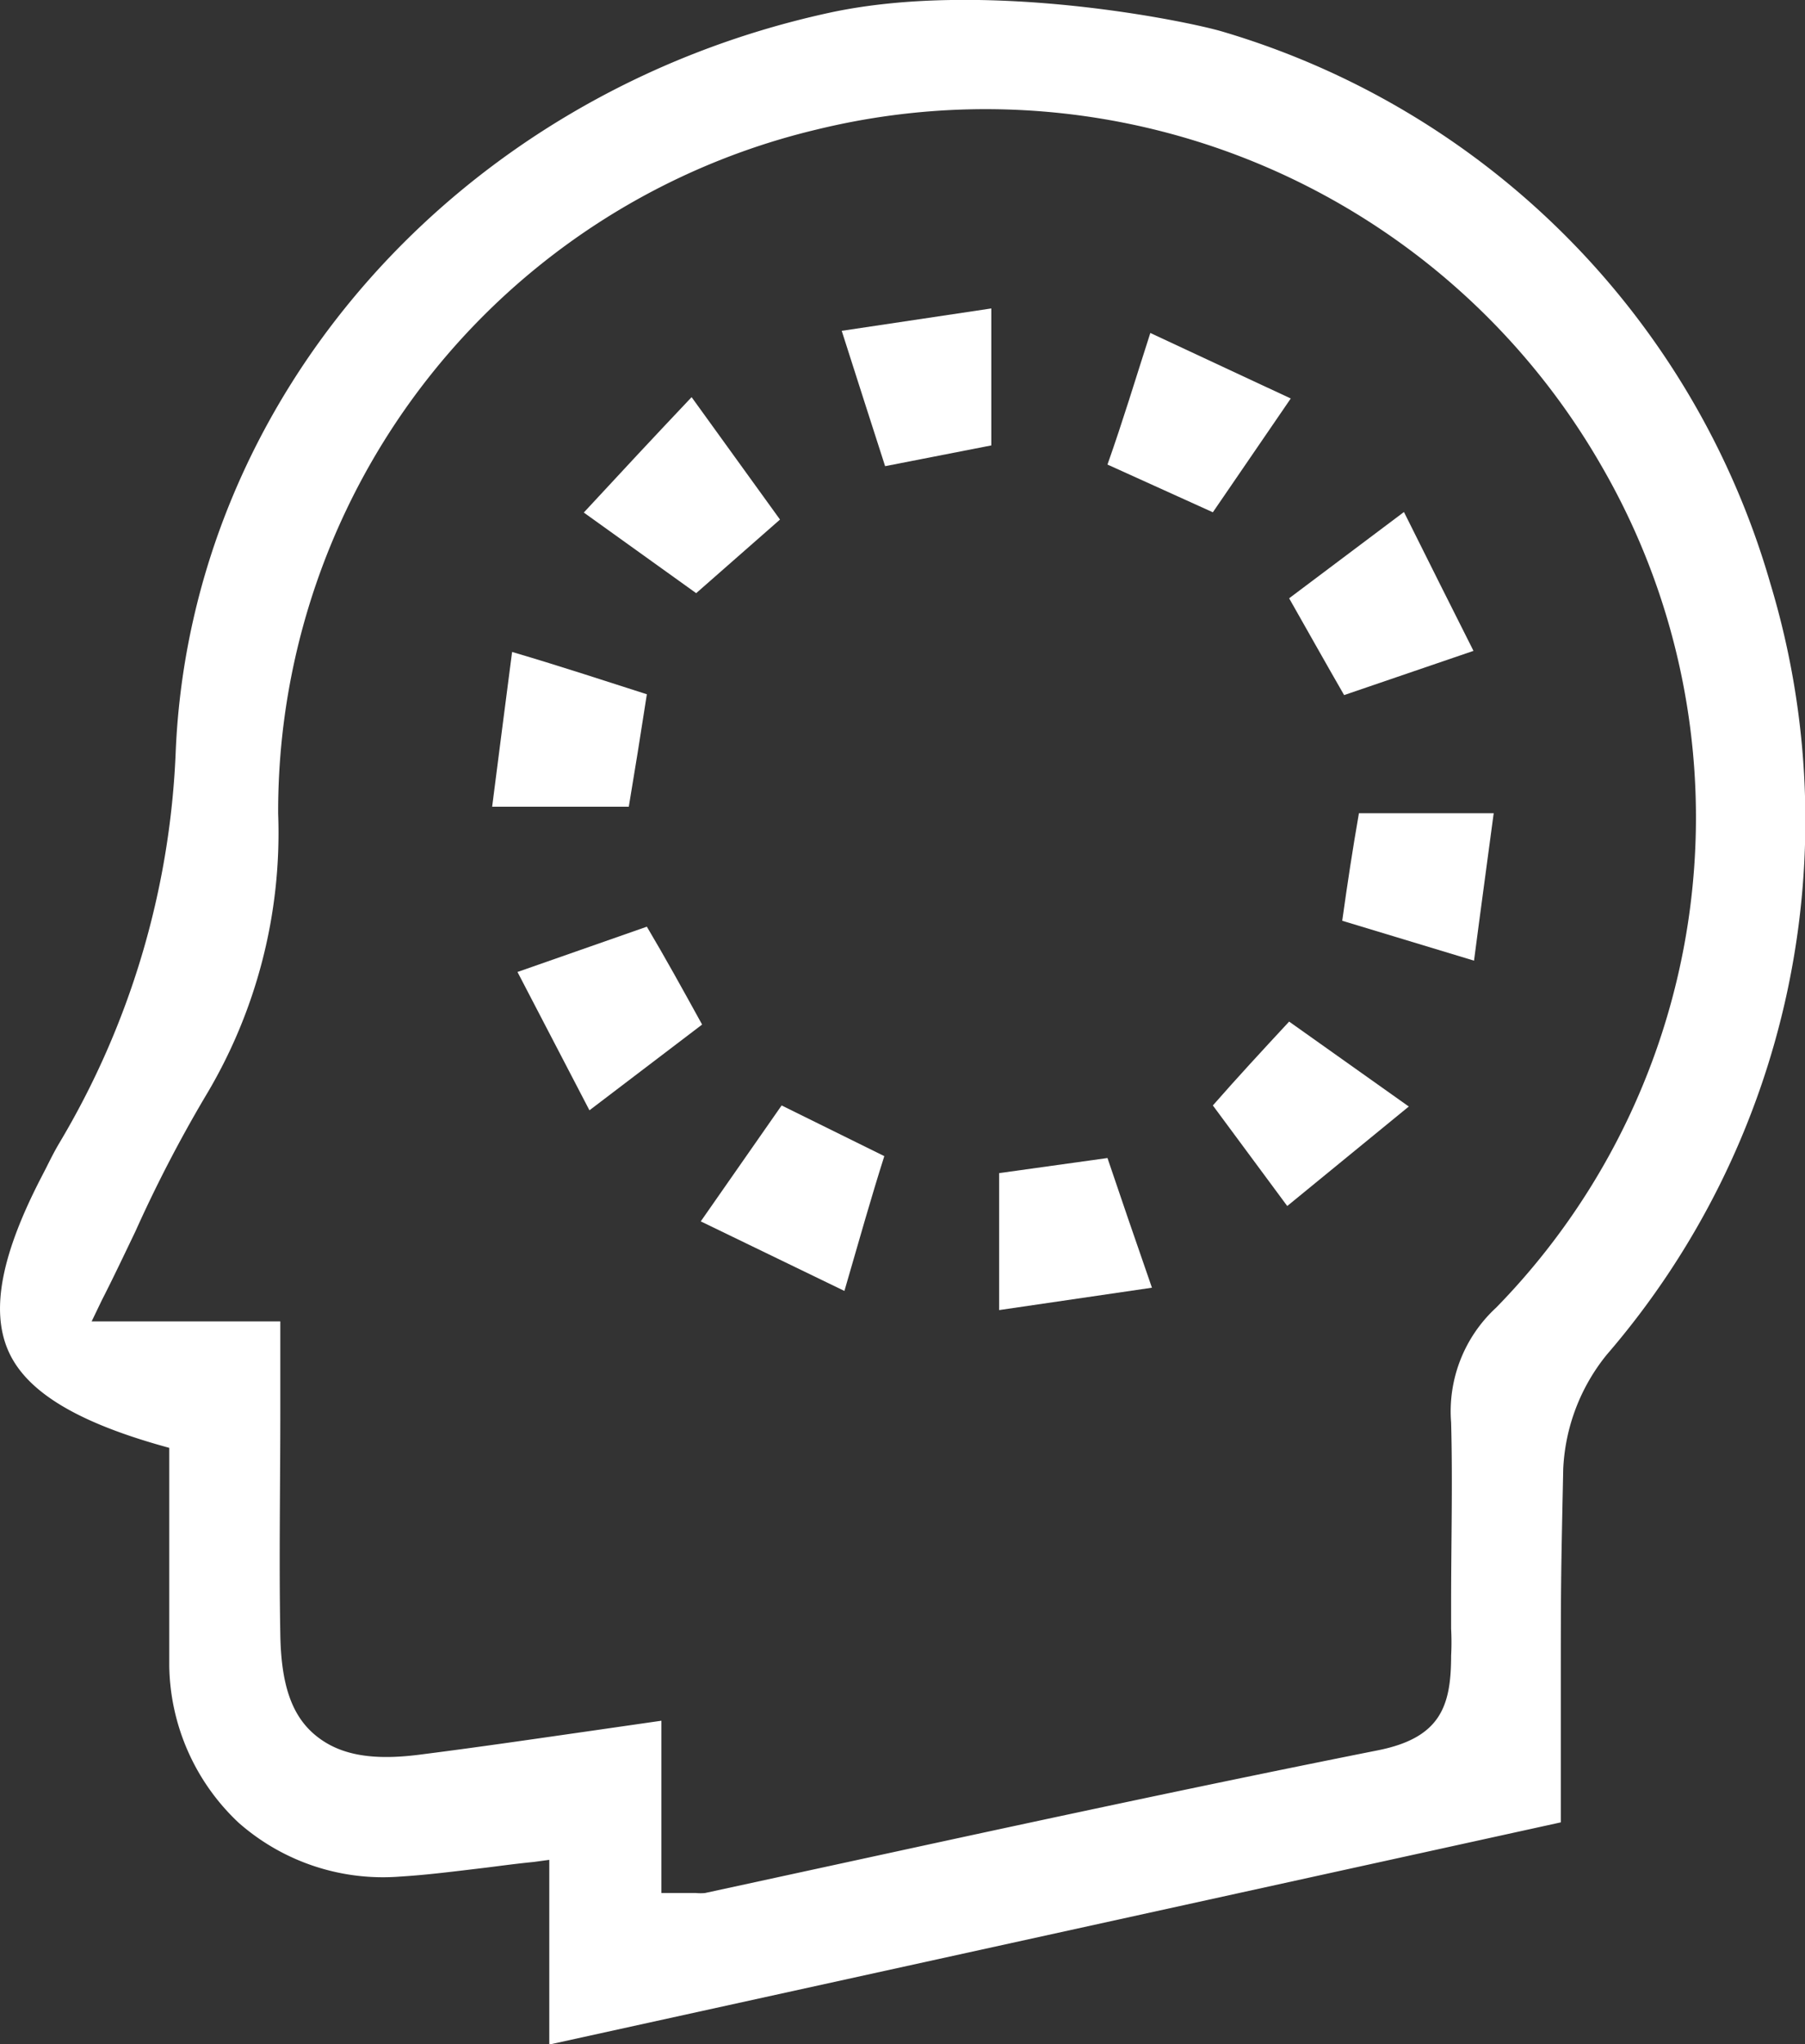
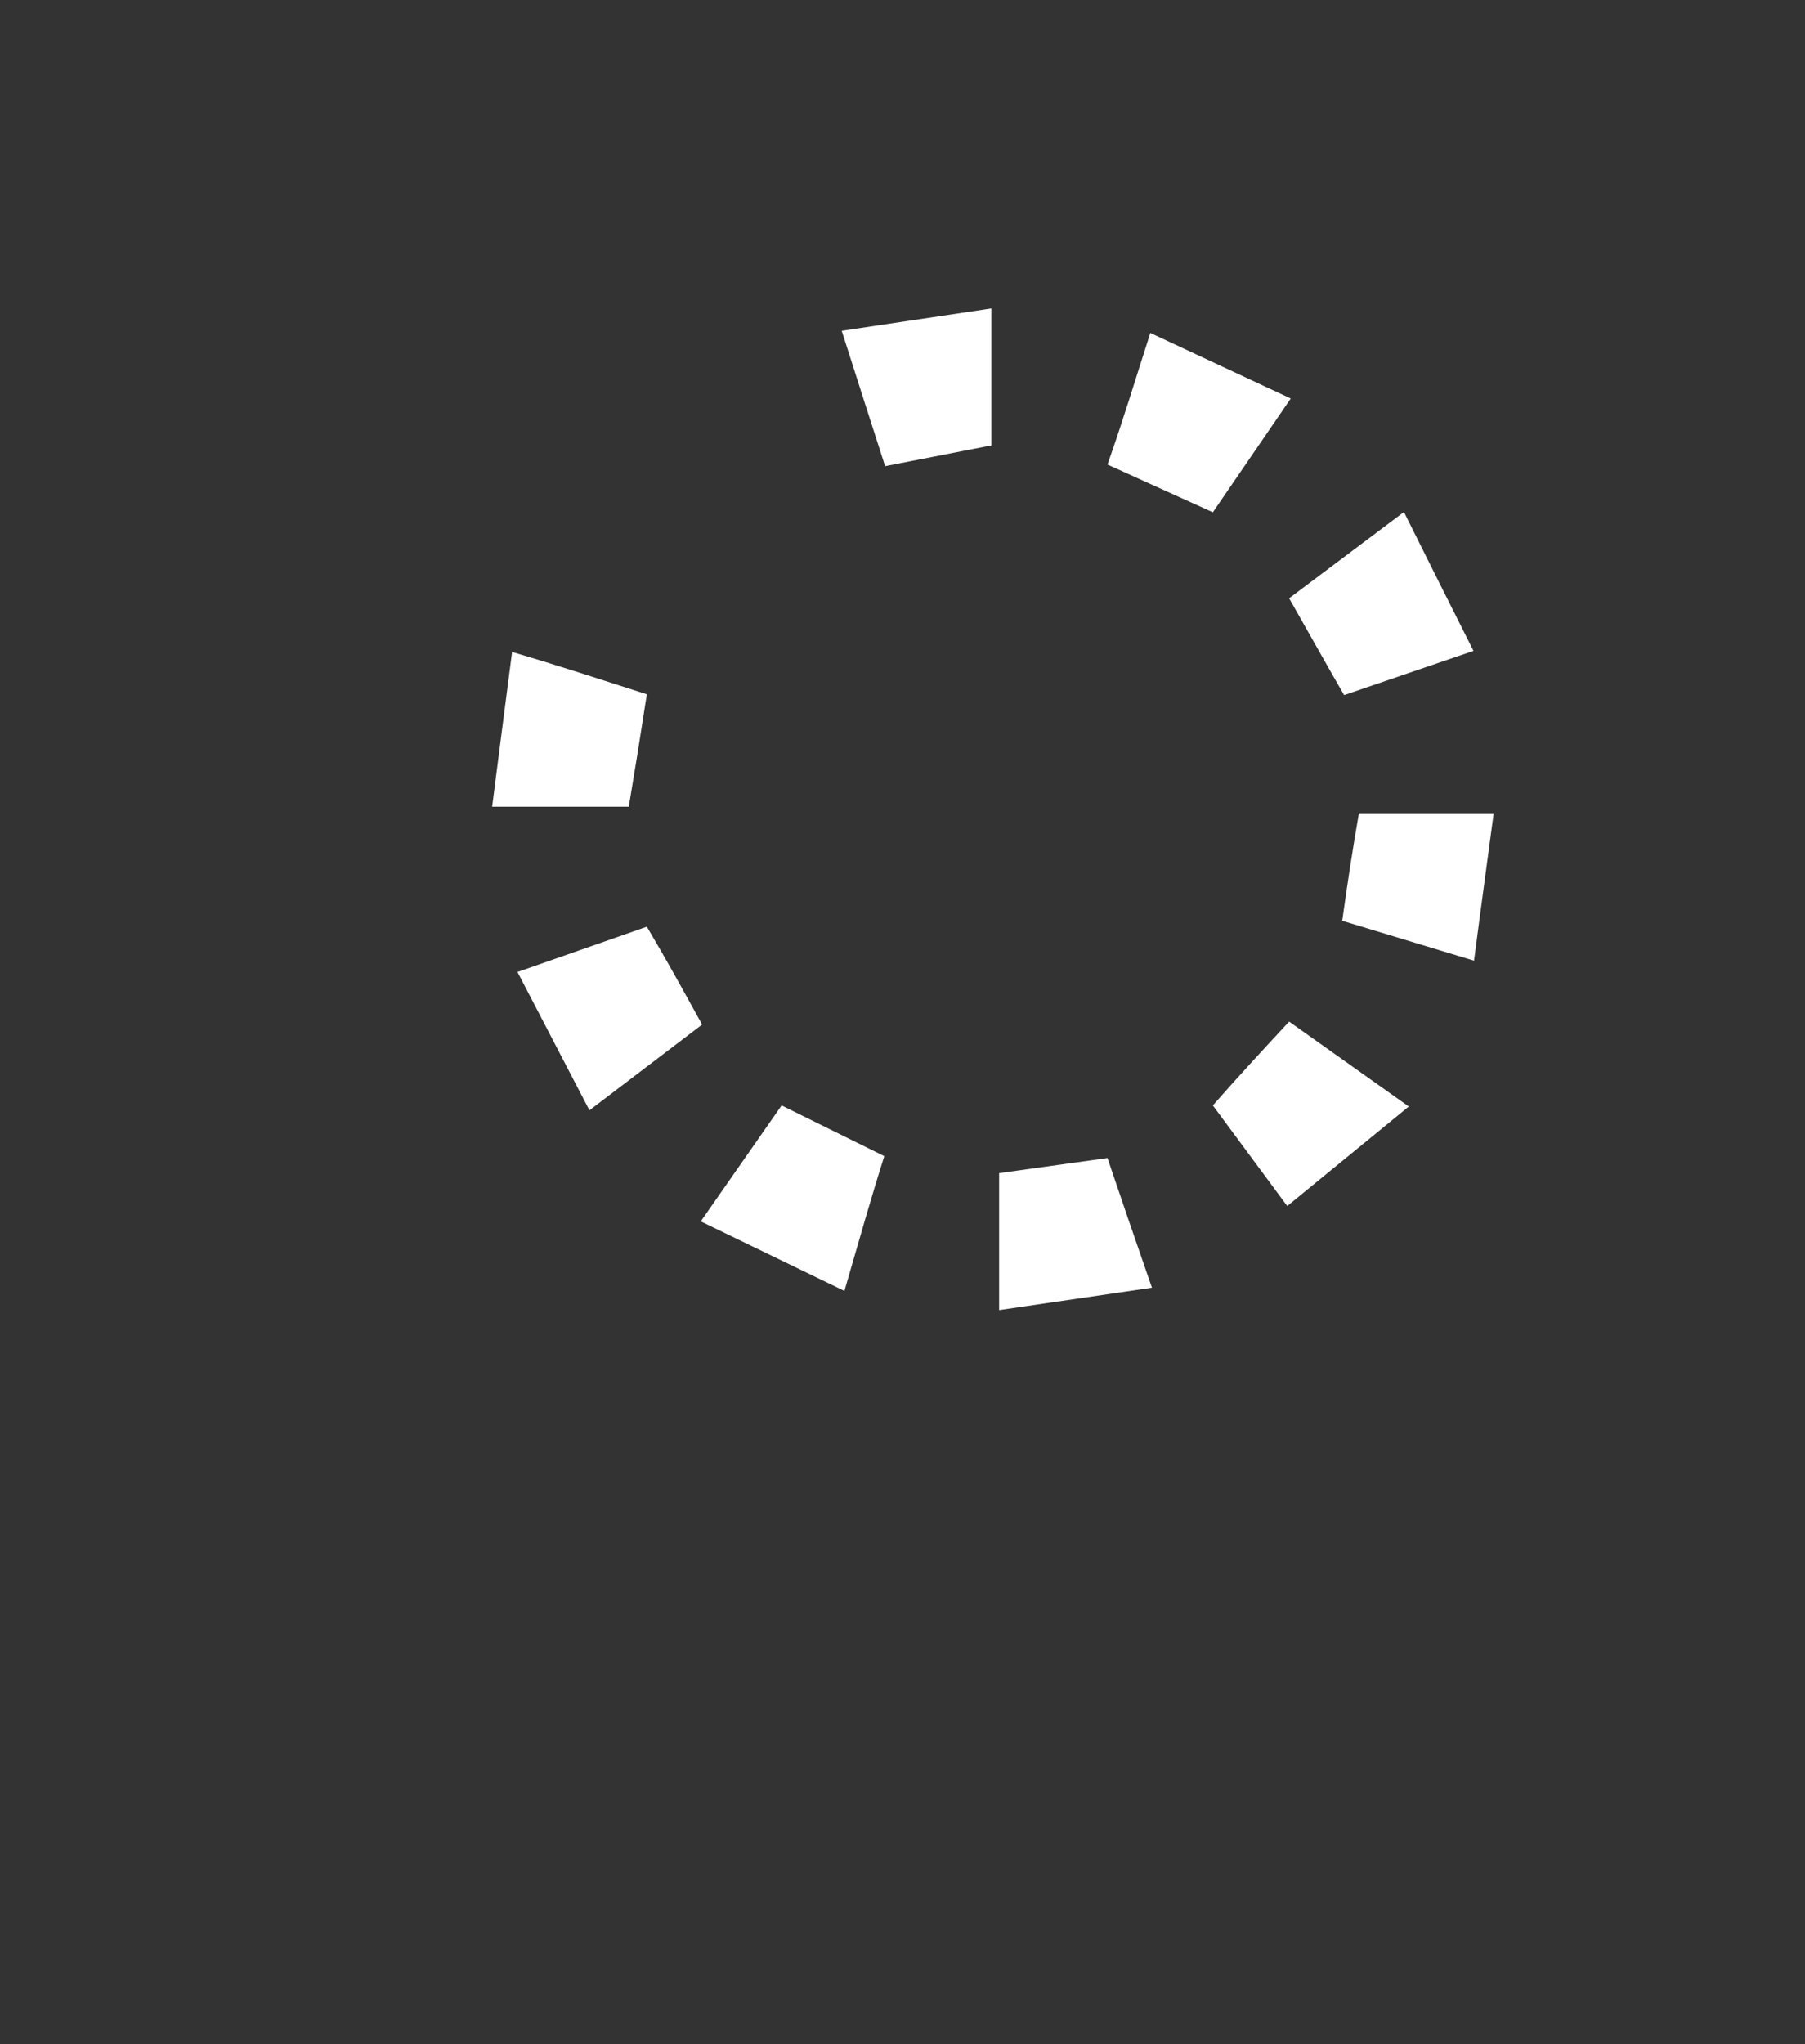
<svg xmlns="http://www.w3.org/2000/svg" viewBox="0 0 66.97 75.82">
  <rect x="0" y="0" width="66.97" height="75.82" fill="#333333" stroke="none" />
  <g id="Camada_2" data-name="Camada 2">
    <g id="Camada_1-2" data-name="Camada 1">
-       <path d="M65.69,21.66A30,30,0,0,0,45.35,1.17C44.11.8,36.54-.79,30.74.48,17,3.48,7.08,14.74,6.52,27.86A30.71,30.71,0,0,1,2.18,42.43c-.17.29-.32.59-.47.89l-.16.31C.05,46.52-.34,48.57.29,50.06s2.43,2.62,5.6,3.53l.39.11v.41c0,.81,0,1.61,0,2.43,0,1.73,0,3.51,0,5.26a8.14,8.14,0,0,0,2.57,5.8,8.1,8.1,0,0,0,6,2c1-.06,2-.19,3.18-.33.56-.07,1.14-.15,1.76-.21l.59-.08v6.85l37.53-8.24c0-1.49,0-3,0-4.43,0-4.44,0-4.41.09-8.69a7.25,7.25,0,0,1,1.61-4.22A30.34,30.34,0,0,0,65.69,21.66ZM55.51,48.5a5.23,5.23,0,0,0-1.67,4.26c.06,2.22,0,4.47,0,6.65,0,.84,0,1,0,1a9.38,9.38,0,0,1,0,1c0,1.88-.4,3.05-2.73,3.51-5.93,1.18-12,2.48-17.76,3.73l-7.19,1.56a1.79,1.79,0,0,1-.34,0H24.54V63.82l-2.5.36c-2.23.32-4.35.63-6.48.9-1.8.23-3,0-3.88-.74s-1.25-1.91-1.28-3.72c-.05-2.76,0-5.49,0-8.37,0-1.07,0-2.15,0-3.24h-7l.38-.79c.45-.88.85-1.73,1.24-2.54a50.34,50.34,0,0,1,2.59-5,18.94,18.94,0,0,0,2.71-10.5,26,26,0,0,1,20-25.38,26.35,26.35,0,0,1,29.11,12.5A26,26,0,0,1,55.51,48.5Z" style="fill:#fff" />
      <path d="M45,41l2.76,3.73,4.51-3.69-4.44-3.15C46.8,39,45.93,39.94,45,41Z" style="fill:#fff" />
      <path d="M26,45.3l5.33,2.58c.58-2,1-3.49,1.48-5L29,41Z" style="fill:#fff" />
      <path d="M47.89,14.78l-5.21-2.43c-.59,1.83-1,3.21-1.59,4.88L45,19Z" style="fill:#fff" />
-       <path d="M28.94,19.27l-3.28-4.54c-1.42,1.5-2.64,2.81-4,4.28L25.83,22Z" style="fill:#fff" />
      <path d="M24,25.75c-1.54-.49-3.07-1-5-1.57-.27,2.05-.49,3.81-.74,5.74h5.07C23.56,28.55,23.76,27.3,24,25.75Z" style="fill:#fff" />
      <path d="M24,34.37,19.2,36.05l2.67,5.13L26.05,38C25.3,36.64,24.7,35.55,24,34.37Z" style="fill:#fff" />
      <path d="M49.87,25.78l4.8-1.64c-.85-1.69-1.62-3.22-2.58-5.15l-4.26,3.2C48.58,23.51,49.19,24.6,49.87,25.78Z" style="fill:#fff" />
      <path d="M37.07,43.51v5.08l5.67-.83c-.65-1.87-1.15-3.33-1.65-4.81Z" style="fill:#fff" />
-       <path d="M49.8,34.15l4.89,1.48c.26-2,.49-3.66.73-5.47h-5C50.18,31.54,50,32.72,49.8,34.15Z" style="fill:#fff" />
+       <path d="M49.8,34.15l4.89,1.48c.26-2,.49-3.66.73-5.47h-5C50.18,31.54,50,32.72,49.8,34.15" style="fill:#fff" />
      <path d="M32.84,17.29l3.94-.77V11.44l-5.55.83C31.86,14.24,32.32,15.68,32.84,17.29Z" style="fill:#fff" />
    </g>
  </g>
</svg>